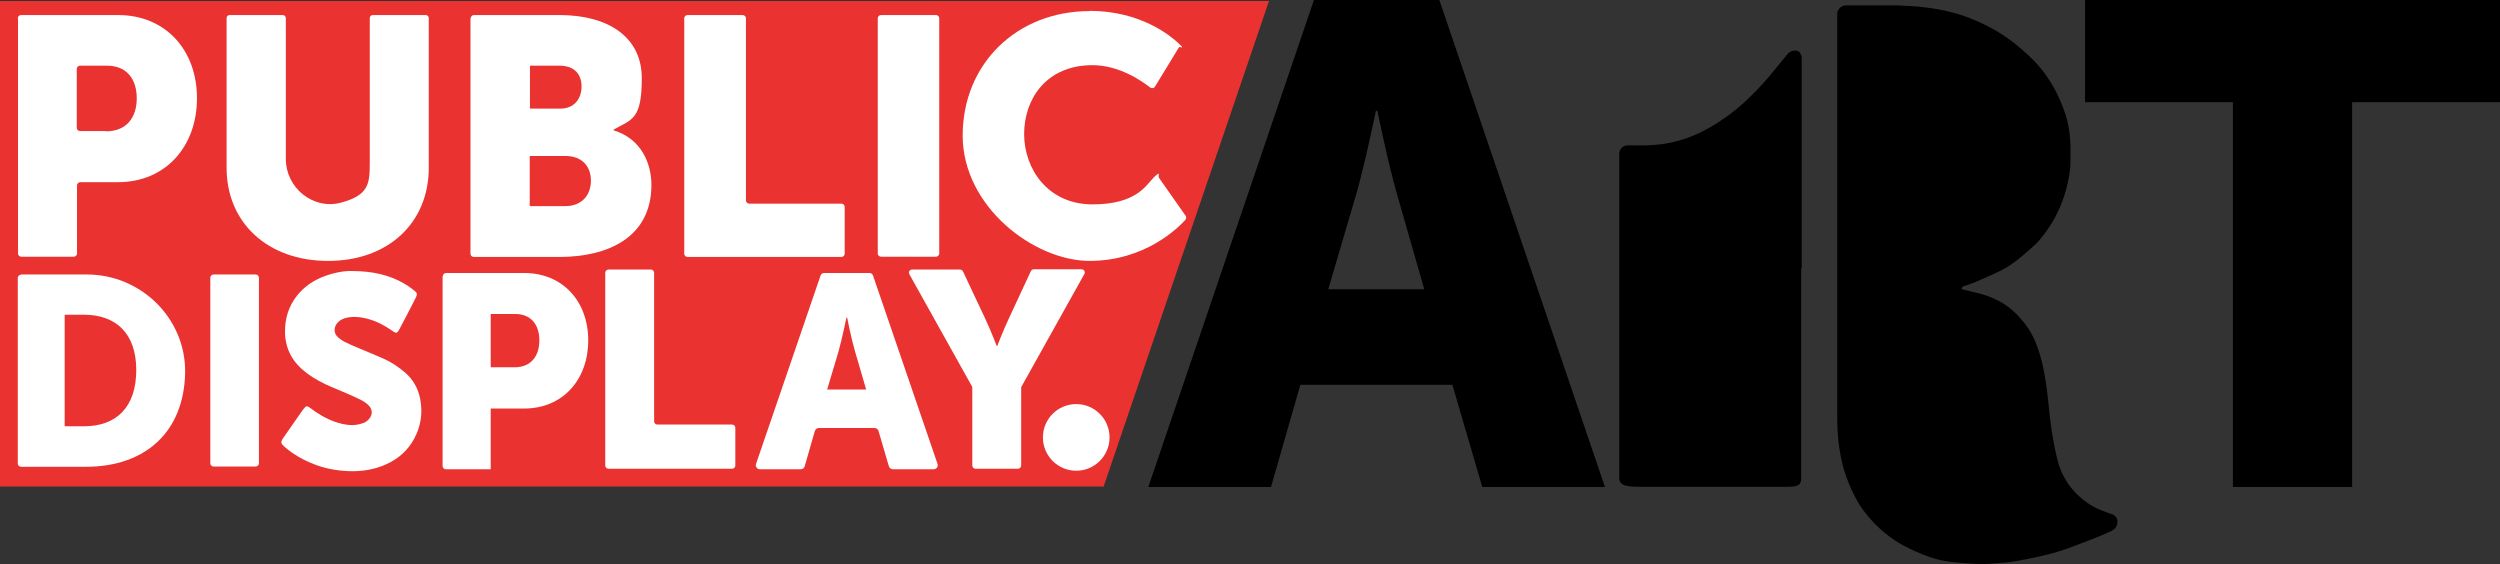
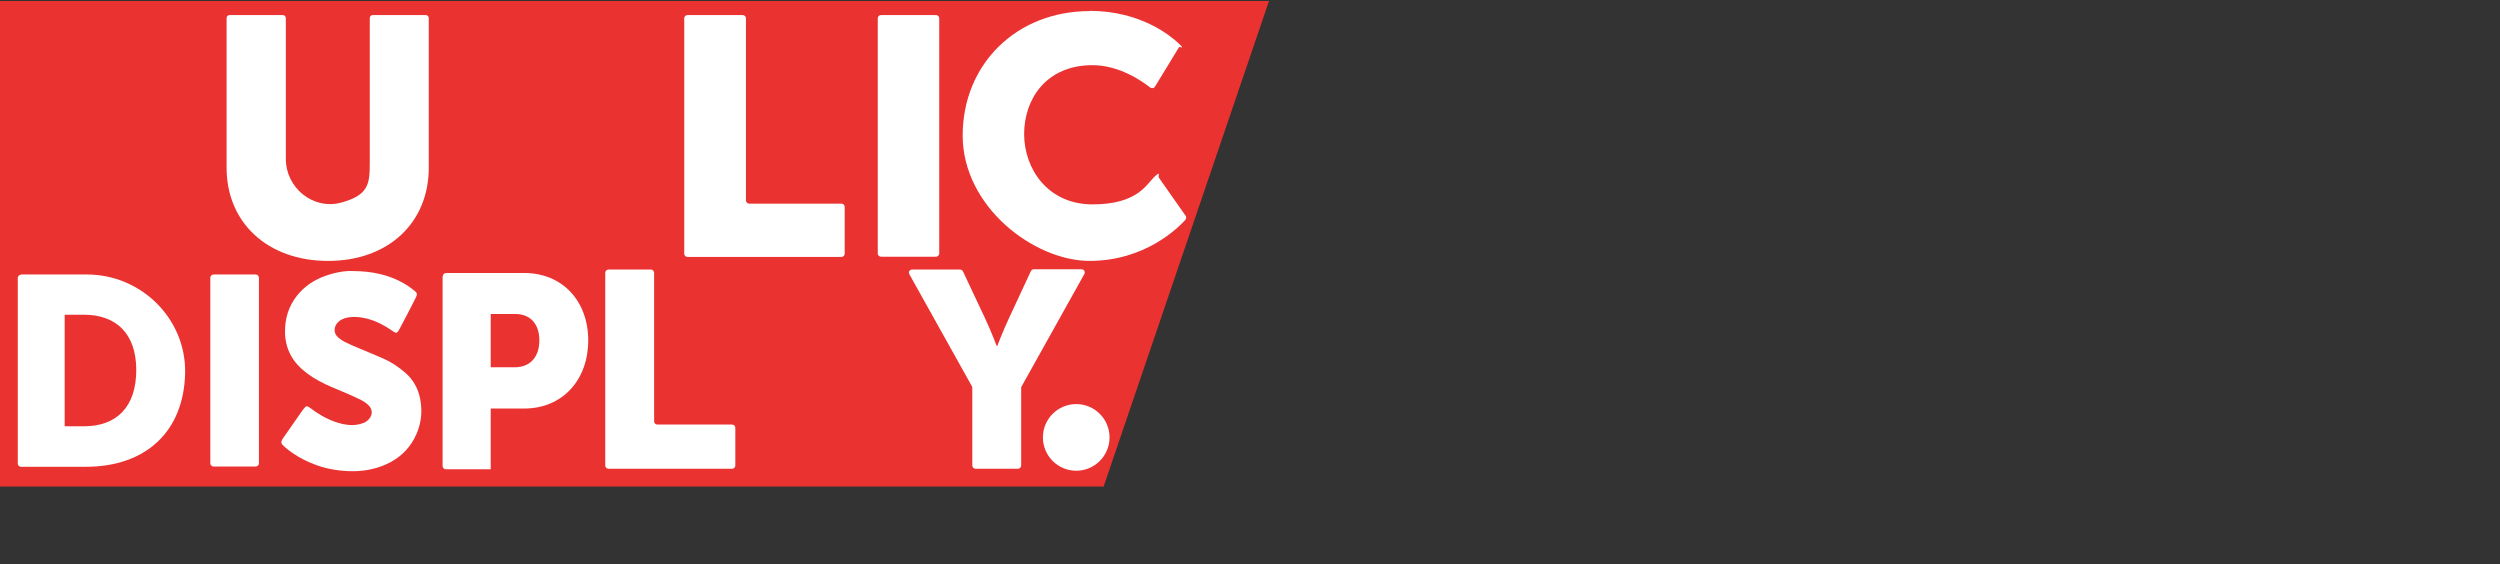
<svg xmlns="http://www.w3.org/2000/svg" id="Layer_2" viewBox="0 0 1012.8 228.49">
  <rect x="0" y="0" width="1012.8" height="228.49" fill="#333333" stroke="none" />
  <polygon id="background" points="447.1 197.1 0 197.1 0 .4 514.1 .4 447.1 197.1" style="fill:#ea3231;" />
  <g id="PUBLICDISPLAY">
-     <path d="M7.2,7.4c0-.7.6-1.3,1.3-1.3h39.4c19,0,31.9,14,31.9,33.7s-12.9,34-31.9,34h-15.4c-.7,0-1.3.6-1.3,1.3v27.6c0,.7-.6,1.3-1.3,1.3H8.6c-.7,0-1.3-.6-1.3-1.3V7.4h-.1ZM42.9,53.2c8.4,0,12.5-5.6,12.5-13.4s-4.1-13.2-12.1-13.2h-10.9c-.7,0-1.3.6-1.3,1.3v23.9c0,.7.6,1.3,1.3,1.3h10.5v.1Z" style="fill:#fff;" />
    <path d="M93.1,6.1h21.5c.7,0,1.2.6,1.2,1.2v57.1c0,11.7,11,20.7,22.3,17.7s11.7-7.7,11.7-16.1V7.3c0-.7.6-1.2,1.2-1.2h21.5c.7,0,1.2.6,1.2,1.2v60.7c0,22.1-16.2,37.7-40.8,37.7s-41.1-15.6-41.1-37.7V7.3c0-.7.6-1.2,1.2-1.2h.1Z" style="fill:#fff;" />
-     <path d="M190.7,7.4c0-.7.6-1.3,1.3-1.3h34.7c19.6,0,33.3,8.8,33.3,25.6s-4,16.6-11.4,20.8v.3c11.2,3.4,15.3,13.4,15.3,22.1,0,21.4-17.8,29.2-37.3,29.2h-34.7c-.7,0-1.3-.6-1.3-1.3V7.4h.1ZM227,44c6,0,8.6-4.4,8.6-9s-2.6-8.4-9-8.4h-11.9v17.4h12.3,0ZM229,83.5c7,0,10.4-4.8,10.4-10.3s-3.3-10-10.3-10h-14.5v20.3h14.4Z" style="fill:#fff;" />
    <path d="M278.5,6.1h22.4c.7,0,1.3.6,1.3,1.3v73.8c0,.7.6,1.3,1.3,1.3h37.4c.7,0,1.3.6,1.3,1.3v19c0,.7-.6,1.3-1.3,1.3h-62.4c-.7,0-1.3-.6-1.3-1.3V7.4c0-.7.6-1.3,1.3-1.3h0Z" style="fill:#fff;" />
    <path d="M356.9,6.1h22.3c.7,0,1.3.6,1.3,1.3v95.3c0,.7-.6,1.3-1.3,1.3h-22.3c-.7,0-1.3-.6-1.3-1.3V7.4c0-.7.6-1.3,1.3-1.3Z" style="fill:#fff;" />
    <path d="M441.4,4.4c20.8,0,32.9,10.2,36,13.1s.5,1.1.2,1.7l-9.7,15.9c-.4.7-1.4.8-2,.3-3.2-2.5-12.4-9-23.3-9-18.8,0-27.7,13.8-27.7,27.9s9.6,28.5,27.7,28.5,21.8-8,24.9-11,1.5-.5,2,.2l10.8,15.4c.4.5.3,1.2-.1,1.7-3.1,3.4-16.5,16.6-38.8,16.6s-51.4-21.8-51.4-50.8,21.9-50.4,51.4-50.4v-.1Z" style="fill:#fff;" />
    <path d="M8.5,111.2h26.7c22,0,40.2,17.9,39.8,39.9-.5,23.8-16,38-40.2,38H8.5c-.7,0-1.3-.6-1.3-1.3v-75.2c0-.7.6-1.3,1.3-1.3v-.1ZM34,172.7c13.2,0,21.2-7.8,21.2-22.8s-8.4-22.4-21.2-22.4h-7.8v45.2h7.8Z" style="fill:#fff;" />
    <path d="M86.5,111.2h17.1c.7,0,1.3.6,1.3,1.3v75.2c0,.7-.6,1.3-1.3,1.3h-17.1c-.7,0-1.3-.6-1.3-1.3v-75.2c0-.7.6-1.3,1.3-1.3Z" style="fill:#fff;" />
    <path d="M179.4,111.9c0-.7.6-1.3,1.3-1.3h31.7c15.4,0,25.9,11.3,25.9,27.3s-10.4,27.6-25.9,27.6h-13.6v24.6h-18.2c-.7,0-1.3-.6-1.3-1.3v-76.9h.1ZM208.4,148.8c6.8,0,10.1-4.6,10.1-10.9s-3.3-10.7-9.8-10.7h-9.9v21.6h9.6,0Z" style="fill:#fff;" />
    <path d="M246.6,109.2h17.1c.7,0,1.3.6,1.3,1.3v60.2c0,.7.6,1.3,1.3,1.3h30.3c.7,0,1.3.6,1.3,1.3v15.3c0,.7-.6,1.3-1.3,1.3h-50.1c-.7,0-1.3-.6-1.3-1.3v-78.1c0-.7.6-1.3,1.3-1.3h.1Z" style="fill:#fff;" />
-     <path d="M354.2,173.4h-22.5c-.7,0-1.4.5-1.6,1.2l-4.1,14.3c-.2.7-.8,1.2-1.6,1.2h-16.6c-1.1,0-1.9-1.1-1.5-2.2l26.1-76.2c.2-.7.8-1.1,1.5-1.1h18.3c.7,0,1.3.4,1.5,1.1l26.1,76.2c.4,1.1-.4,2.2-1.5,2.2h-16.6c-.7,0-1.4-.5-1.6-1.2l-4.2-14.3c-.2-.7-.8-1.2-1.6-1.2h-.1ZM342.9,128.7s-1.8,8.7-3.2,13.7l-4.6,15.4h15.8l-4.5-15.4c-1.5-5-3.2-13.7-3.2-13.7h-.3Z" style="fill:#fff;" />
    <path d="M393.8,156.6l-25.4-45.5c-.5-.9.1-1.9,1.1-1.9h19.4c.5,0,1,.3,1.2.7l8.8,18.7c2.6,5.5,4.9,11.6,4.9,11.6h.2s2.3-6.1,4.9-11.6l8.7-18.7c.2-.5.7-.8,1.2-.8h19.4c1,0,1.6,1.1,1.1,1.9l-25.4,45.5c-.1.2-.2.4-.2.6v31.5c0,.7-.6,1.3-1.3,1.3h-17.2c-.7,0-1.3-.6-1.3-1.3v-31.5c0-.2,0-.4-.2-.6l.1.1Z" style="fill:#fff;" />
    <circle cx="436" cy="177.2" r="13.5" style="fill:#fff;" />
    <path d="M142.65,109.8c8.38.04,15.1,1.57,21.26,5.17,1.44.84,2.78,1.85,4.09,2.88,1.01.8,1.1,1.4.52,2.57-1.07,2.19-2.21,4.34-3.33,6.51-1.09,2.1-2.19,4.2-3.3,6.29-.23.43-.48.85-.78,1.23-.29.36-.75.44-1.14.23-.55-.29-1.06-.66-1.58-1.02-3-2.08-6.23-3.69-9.78-4.59-2.65-.67-5.34-.94-8.06-.37-1.32.28-2.51.79-3.51,1.73-1.72,1.62-2.27,4.45.08,6.39.8.66,1.67,1.27,2.59,1.73,1.81.89,3.67,1.67,5.53,2.46,3.33,1.42,6.69,2.76,10,4.22,3.27,1.44,6.22,3.42,8.92,5.75,3.22,2.78,5.2,6.36,6.03,10.49,1.13,5.65.37,11.1-2.36,16.19-2.56,4.77-6.4,8.19-11.32,10.41-4.99,2.26-10.26,3.04-15.68,2.78-4.68-.22-9.26-1.08-13.65-2.8-4.25-1.66-8.19-3.84-11.65-6.83-1.96-1.69-1.99-2.08-.55-4.14,2.31-3.31,4.62-6.62,6.93-9.94.32-.46.63-.92.97-1.36,1.09-1.44,1.48-1.5,2.87-.47.73.54,1.44,1.1,2.19,1.6,3.27,2.18,6.75,3.89,10.6,4.79,1.85.43,3.72.63,5.6.42,1.09-.13,2.2-.4,3.22-.81.75-.3,1.46-.83,2.02-1.43,1.67-1.78,1.63-4.07-.14-5.75-.85-.8-1.84-1.51-2.88-2.04-1.98-1.02-4.03-1.9-6.07-2.79-1.98-.87-3.98-1.68-5.96-2.52-3.54-1.5-6.94-3.29-10.01-5.59-5.54-4.14-8.78-9.52-8.86-16.66-.06-5.52,1.46-10.45,4.86-14.76,2.92-3.69,6.72-6.23,11.11-7.87,4.02-1.5,8.18-2.23,11.2-2.1Z" style="fill:#fff;" />
  </g>
-   <path d="M588.3,155.9h-61.5l-11.9,41.4h-49.7L532.3,0h50.8l67.1,197.3h-49.7l-12.1-41.4h-.1ZM557.4,44.9s-4.4,21.5-8,33.9l-11.3,38.4h38.9l-11-38.4c-3.6-12.4-8-33.9-8-33.9h-.6ZM904.6,41.4h-59.9V0h168.1v41.4h-59.9v155.9h-48.3V41.4h0ZM813.6,227.8c2.43-.35,5.69-.88,9.5-1.7,5.93-1.28,10.11-2.15,18-5.2,4.4-1.7,8.9-3.3,13.2-5.3.7-.3,1.4-.6,2-1.1,2-1.3,2.3-5.2-.7-6.2-.7-.2-1.3-.4-2-.7-2.4-.8-4.7-1.8-6.8-3.1-6.9-4.5-11.5-10.6-13.4-18.7-1.8-7.3-2.8-14.6-3.5-22.1-.6-5.8-1.3-11.5-2.7-17.1s-3.3-10.9-6.9-15.5c-2.6-3.3-5.4-6.1-9-8.3-3.8-2.3-8-3.7-12.3-4.6-1.2-.3-2.4-.6-3.7-.9-.3,0-.5-.3-.8-.5h.2,0c.3-.8,1-.9,1.6-1.1,1.3-.5,2.7-.9,3.9-1.4,3.1-1.3,6.1-2.7,9.2-4.1,1.6-.8,3.2-1.6,4.7-2.6,3.8-2.5,7.1-5.6,10.5-8.6.3-.3.6-.6.9-.9,7.1-8,11.3-17.4,12.9-27.8.5-3.1.4-6.4.4-9.6,0-5.5-.7-10.8-2.6-16-2.8-7.8-6.9-14.8-12.7-20.6-5.2-5.1-10.8-9.6-17.3-13-5.5-2.9-11.1-5.1-17.1-6.5-6.7-1.6-13.6-2.2-20.5-2.4h-21.1c-1.5,0-3.4,1.8-3.2,3.6v163.4c0,5.9.5,11.7,1.8,17.4,1.3,5.9,3.5,11.3,6.4,16.5.7,1.3,1.6,2.6,2.5,3.8,2.67,3.57,5.67,6.69,9.02,9.36,5.12,4.09,9.75,6.14,12.28,7.24,3.47,1.51,8.38,3.59,14.6,4.2,11.88,1.17,13.55.89,22.7.1ZM729.9,108.6V23.8c0-.5,0-1.1-.3-1.6-.4-1.2-1.2-1.8-2.5-1.7-1.3,0-2.3.6-3.1,1.6-1.5,1.8-3,3.7-4.5,5.5-3.4,4.3-7.1,8.4-11.1,12.2-4.8,4.7-10.2,8.7-16,12-8,4.6-16.6,7-25.9,7.1h-7.3c-1.8.2-2.9,1.3-3.2,3.1v131.7c0,1.5.9,2.5,2.2,2.9.6.2,1.2.3,1.8.4,1.2.1,2.5.2,3.8.2h60c1.1,0,2.2,0,3.3-.2,1.7-.3,2.4-1.1,2.6-2.8v-85.4l.2-.2h0Z" />
</svg>